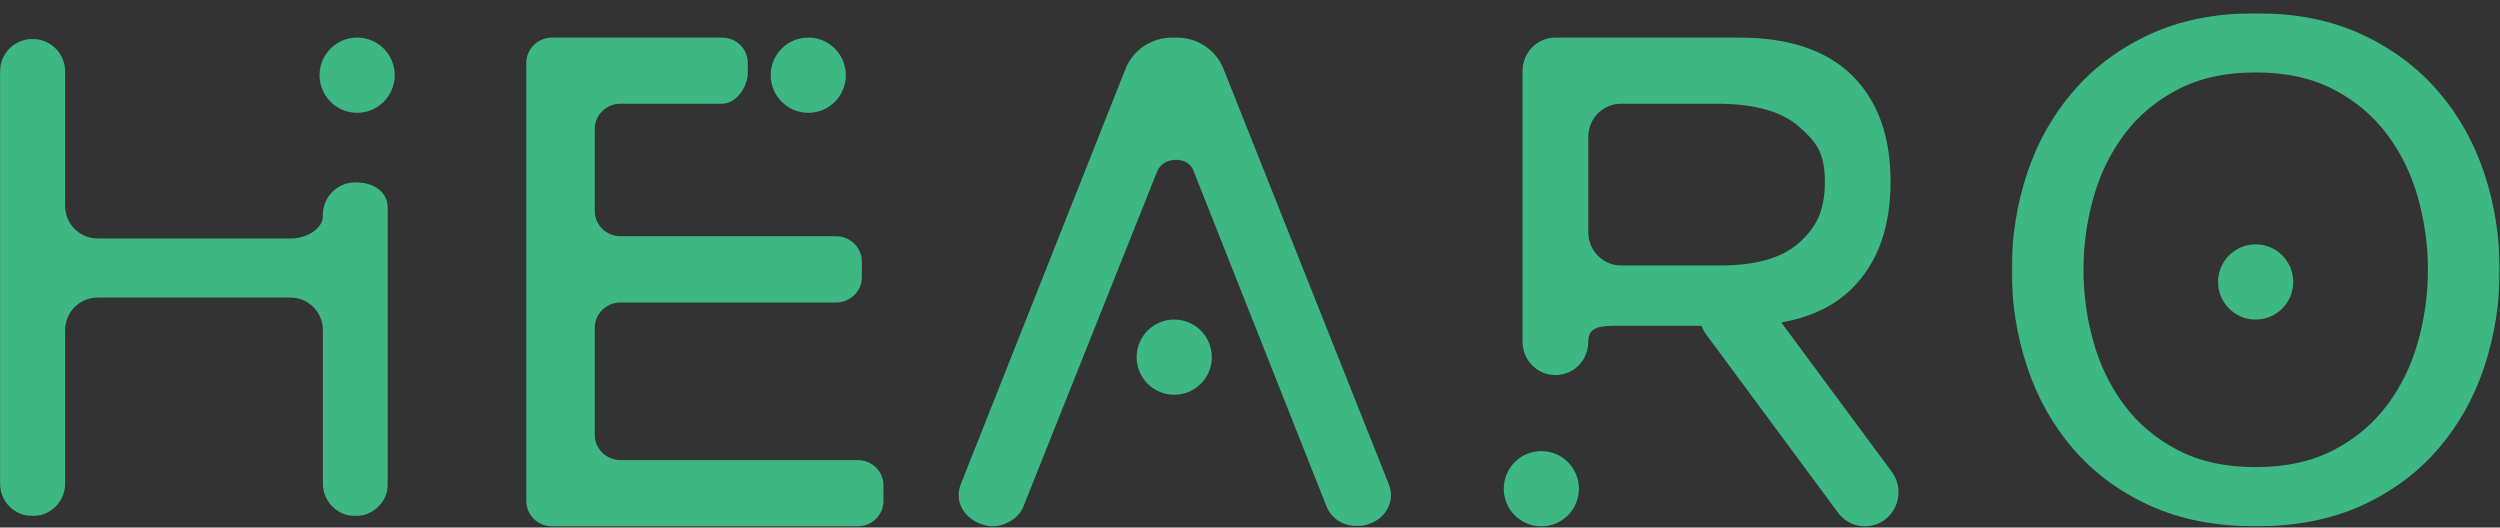
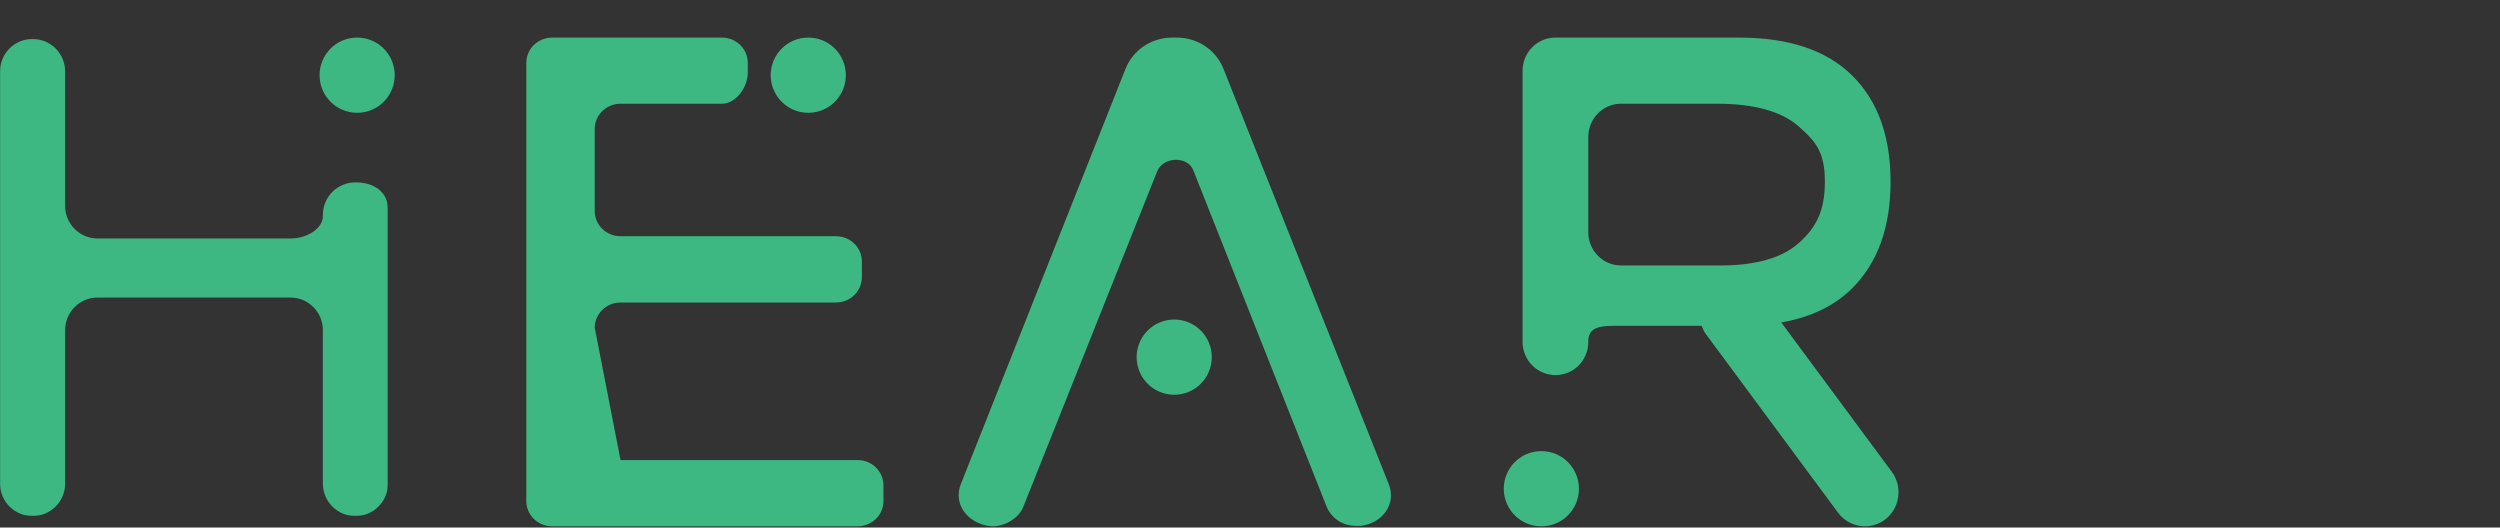
<svg xmlns="http://www.w3.org/2000/svg" xmlns:xlink="http://www.w3.org/1999/xlink" width="2000px" height="422px" viewBox="0 0 2000 422" version="1.1">
  <rect x="0" y="0" width="2000" height="422" fill="#333333" stroke="none" />
  <title>Green</title>
  <defs>
-     <polygon id="path-1" points="0.352 10.578 390.722 10.578 390.722 421.047 0.352 421.047" />
    <polygon id="path-3" points="0 1.093 310.38 1.093 310.38 382.761 0 382.761" />
  </defs>
  <g id="Full-Logo" stroke="none" stroke-width="1" fill="none" fill-rule="evenodd">
    <g id="Green">
      <g id="Group-3" transform="translate(1609.023, 0)">
        <mask id="mask-2" fill="white">
          <use xlink:href="#path-1" />
        </mask>
        <g id="Clip-2" />
-         <path d="M325.493,273.009 C320.272,291.803 312.113,308.722 300.938,323.745 C289.802,338.789 275.475,350.865 258.017,359.994 C240.519,369.123 219.697,373.698 195.529,373.698 C171.362,373.698 150.539,369.123 133.061,359.994 C115.583,350.865 101.276,338.789 90.12,323.745 C78.964,308.722 70.786,291.803 65.585,273.009 C60.365,254.214 57.755,235.152 57.755,215.822 C57.755,196.473 60.365,177.411 65.585,158.616 C70.786,139.841 78.964,122.903 90.12,107.879 C101.276,92.836 115.583,80.76 133.061,71.631 C150.539,62.501 171.362,57.927 195.529,57.927 C219.697,57.927 240.5,62.501 258.017,71.631 C275.475,80.76 289.802,92.836 300.938,107.879 C312.113,122.903 320.272,139.841 325.493,158.616 C330.713,177.411 333.304,196.473 333.304,215.822 C333.304,235.152 330.713,254.214 325.493,273.009 M378.468,138.884 C370.27,114.157 358.012,92.262 341.656,73.219 C325.28,54.157 304.94,38.961 280.58,27.611 C256.219,16.243 227.856,10.578 195.529,10.578 C163.183,10.578 134.84,16.243 110.498,27.611 C86.137,38.961 65.759,54.157 49.441,73.219 C33.065,92.262 20.788,114.157 12.61,138.884 C4.431,163.611 0.352,189.353 0.352,216.09 C0.352,242.827 4.431,268.568 12.61,293.296 C20.788,318.023 33.065,339.918 49.441,358.961 C65.759,378.004 86.137,393.123 110.498,404.3 C134.84,415.458 163.183,421.047 195.529,421.047 C227.856,421.047 256.219,415.458 280.58,404.3 C304.94,393.123 325.28,378.004 341.656,358.961 C358.012,339.918 370.27,318.023 378.468,293.296 C386.646,268.568 390.726,242.827 390.726,216.09 C390.726,189.353 386.646,163.611 378.468,138.884" id="Fill-1" fill="#3DB883" mask="url(#mask-2)" />
      </g>
-       <polygon id="Fill-4" fill="#000000" points="1781.955 218.113 1781.955 218.053 1781.955 217.977" />
      <polygon id="Fill-6" fill="#000000" points="1827.068 218.113 1827.068 217.977 1827.068 218.053" />
-       <path d="M1804.619,195.489 L1804.404,195.489 C1787.874,195.489 1774.479,208.939 1774.436,225.564 C1774.479,242.188 1787.874,255.639 1804.404,255.639 L1804.619,255.639 C1821.17,255.639 1834.565,242.188 1834.586,225.564 C1834.565,208.939 1821.17,195.489 1804.619,195.489" id="Fill-8" fill="#3DB883" />
      <path d="M1210.519,383.519 C1210.519,383.504 1210.534,383.489 1210.534,383.459 C1210.534,383.429 1210.519,383.414 1210.519,383.398 L1210.519,383.519 Z" id="Fill-10" fill="#000000" />
      <polygon id="Fill-12" fill="#000000" points="1270.677 383.519 1270.677 383.398 1270.677 383.459" />
      <path d="M1233.179,360.902 L1232.965,360.902 C1216.441,360.902 1203.05,374.353 1203.008,390.977 C1203.05,407.602 1216.441,421.053 1232.965,421.053 L1233.179,421.053 C1249.724,421.053 1263.115,407.58 1263.158,390.977 C1263.115,374.353 1249.724,360.902 1233.179,360.902" id="Fill-14" fill="#3DB883" />
      <path d="M939.486,255.639 L939.25,255.639 C922.748,255.639 909.336,269.09 909.293,285.714 C909.336,302.317 922.748,315.789 939.25,315.789 L939.486,315.789 C956.01,315.789 969.422,302.317 969.444,285.714 C969.422,269.09 956.01,255.639 939.486,255.639" id="Fill-16" fill="#3DB883" />
      <path d="M646.735,30.075 L646.499,30.075 C629.996,30.075 616.584,43.526 616.541,60.15 C616.584,76.753 629.996,90.226 646.499,90.226 L646.735,90.226 C663.258,90.226 676.649,76.753 676.692,60.15 C676.649,43.526 663.258,30.075 646.735,30.075" id="Fill-18" fill="#3DB883" />
      <path d="M1270.626,185.78 L1270.626,109.564 C1270.626,94.873 1282.361,82.979 1296.814,82.979 L1373.559,82.979 C1403.439,82.979 1425.296,89.069 1439.131,101.286 C1452.984,113.484 1459.901,122.067 1459.901,145.36 C1459.901,168.691 1452.984,181.955 1439.131,194.324 C1425.296,206.732 1403.439,212.727 1373.559,212.365 L1296.814,212.365 C1282.361,212.365 1270.626,200.452 1270.626,185.78 M1513.363,377.338 L1425.034,257.961 C1448.56,253.794 1467.549,244.773 1481.739,230.615 C1502.209,210.215 1512.445,181.803 1512.445,145.36 C1512.445,108.955 1502.209,80.638 1481.739,60.409 C1461.269,40.199 1431.126,30.075 1391.273,30.075 L1244.251,30.075 C1229.78,30.075 1218.045,41.988 1218.045,56.679 L1218.045,273.433 C1218.045,288.124 1229.78,300.037 1244.251,300.037 L1244.439,300.037 C1258.91,300.037 1270.626,288.333 1270.626,273.433 C1270.626,264.298 1275.688,260.664 1290.141,260.664 L1361.299,260.664 C1362.18,263.042 1363.286,265.364 1364.861,267.476 L1470.529,410.279 C1479.452,422.23 1496.398,424.608 1508.171,415.55 C1519.962,406.492 1522.305,389.288 1513.363,377.338" id="Fill-20" fill="#3DB883" />
      <g id="Group" transform="translate(-0, 30.075)">
        <g id="Group-24">
          <mask id="mask-4" fill="white">
            <use xlink:href="#path-3" />
          </mask>
          <g id="Clip-23" />
          <path d="M284.43,115.835 L284.225,115.835 C269.903,115.835 258.293,127.49 258.293,141.845 L258.293,142.999 C258.293,152.029 246.665,160.705 232.324,160.705 L78.052,160.705 C63.711,160.705 52.102,149.069 52.102,134.695 L52.102,27.102 C52.102,12.729 40.473,1.093 26.151,1.093 L25.947,1.093 C11.606,1.093 -0.004,12.729 -0.004,27.102 L-0.004,356.752 C-0.004,371.106 11.606,382.761 25.947,382.761 L26.151,382.761 C40.473,382.761 52.102,371.106 52.102,356.752 L52.102,233.985 C52.102,219.612 63.711,207.957 78.052,207.957 L232.324,207.957 C246.665,207.957 258.293,219.612 258.293,233.985 L258.293,356.752 C258.293,371.106 269.903,382.761 284.225,382.761 L284.43,382.761 C298.752,382.761 310.38,371.106 310.38,356.752 L310.38,137.358 C310.38,123.003 298.752,115.835 284.43,115.835" id="Fill-22" fill="#3DB883" mask="url(#mask-4)" />
        </g>
        <path d="M285.618,60.15 L285.832,60.15 C302.356,60.15 315.747,46.678 315.789,30.075 C315.747,13.451 302.356,0 285.832,0 L285.618,0 C269.073,0 255.682,13.451 255.639,30.075 C255.682,46.678 269.073,60.15 285.618,60.15" id="Fill-29" fill="#3DB883" />
      </g>
      <path d="M323.316,52.571 C323.316,52.586 323.301,52.602 323.301,52.632 C323.301,52.647 323.316,52.677 323.316,52.692 L323.316,52.571 Z" id="Fill-25" fill="#FEFEFE" />
      <polygon id="Fill-27" fill="#FEFEFE" points="263.158 52.571 263.158 52.692 263.158 52.632" />
-       <path d="M686.104,368.051 L496.428,368.051 C485.013,368.051 475.784,359.011 475.784,347.873 L475.784,262.182 C475.784,251.044 485.013,242.004 496.428,242.004 L668.816,242.004 C680.231,242.004 689.479,232.964 689.479,221.807 L689.479,209.181 C689.479,198.024 680.231,188.984 668.816,188.984 L496.428,188.984 C485.013,188.984 475.784,179.963 475.784,168.805 L475.784,103.159 C475.784,92.002 485.013,82.981 496.428,82.981 L577.578,82.981 C588.973,82.981 598.222,69.44 598.222,58.302 L598.222,50.253 C598.222,39.115 588.973,30.075 577.578,30.075 L441.716,30.075 C430.301,30.075 421.053,39.115 421.053,50.253 L421.053,400.874 C421.053,412.032 430.301,421.053 441.716,421.053 L686.104,421.053 C697.518,421.053 706.767,412.032 706.767,400.874 L706.767,388.249 C706.767,377.092 697.518,368.051 686.104,368.051" id="Fill-31" fill="#3DB883" />
+       <path d="M686.104,368.051 L496.428,368.051 L475.784,262.182 C475.784,251.044 485.013,242.004 496.428,242.004 L668.816,242.004 C680.231,242.004 689.479,232.964 689.479,221.807 L689.479,209.181 C689.479,198.024 680.231,188.984 668.816,188.984 L496.428,188.984 C485.013,188.984 475.784,179.963 475.784,168.805 L475.784,103.159 C475.784,92.002 485.013,82.981 496.428,82.981 L577.578,82.981 C588.973,82.981 598.222,69.44 598.222,58.302 L598.222,50.253 C598.222,39.115 588.973,30.075 577.578,30.075 L441.716,30.075 C430.301,30.075 421.053,39.115 421.053,50.253 L421.053,400.874 C421.053,412.032 430.301,421.053 441.716,421.053 L686.104,421.053 C697.518,421.053 706.767,412.032 706.767,400.874 L706.767,388.249 C706.767,377.092 697.518,368.051 686.104,368.051" id="Fill-31" fill="#3DB883" />
      <polygon id="Fill-33" fill="#000000" points="699.248 52.579 699.248 52.684 699.248 52.639" />
-       <polygon id="Fill-35" fill="#000000" points="699.248 52.579 699.248 52.639 699.248 52.684" />
      <path d="M1111.012,387.347 L978.772,55.032 C972.805,39.97 958.001,30.075 941.534,30.075 L937.645,30.075 C921.159,30.075 906.374,40.008 900.407,55.089 L768.639,387.366 C762.238,403.515 774.493,418.844 791.998,420.922 C802.025,422.104 814.941,415.145 818.605,405.517 L925.729,137.11 C930.695,124.87 950.561,124.889 954.696,136.366 L1060.952,404.468 C1064.54,414.211 1073.963,420.693 1084.518,420.693 L1088.767,420.693 C1105.479,418.729 1117.451,403.496 1111.012,387.347" id="Fill-37" fill="#3DB883" />
      <path d="M969.932,278.248 L969.932,278.143 C969.932,278.158 969.917,278.188 969.917,278.203 C969.917,278.218 969.932,278.233 969.932,278.248" id="Fill-39" fill="#000000" />
      <polygon id="Fill-41" fill="#000000" points="924.812 278.248 924.812 278.203 924.812 278.143" />
    </g>
  </g>
</svg>